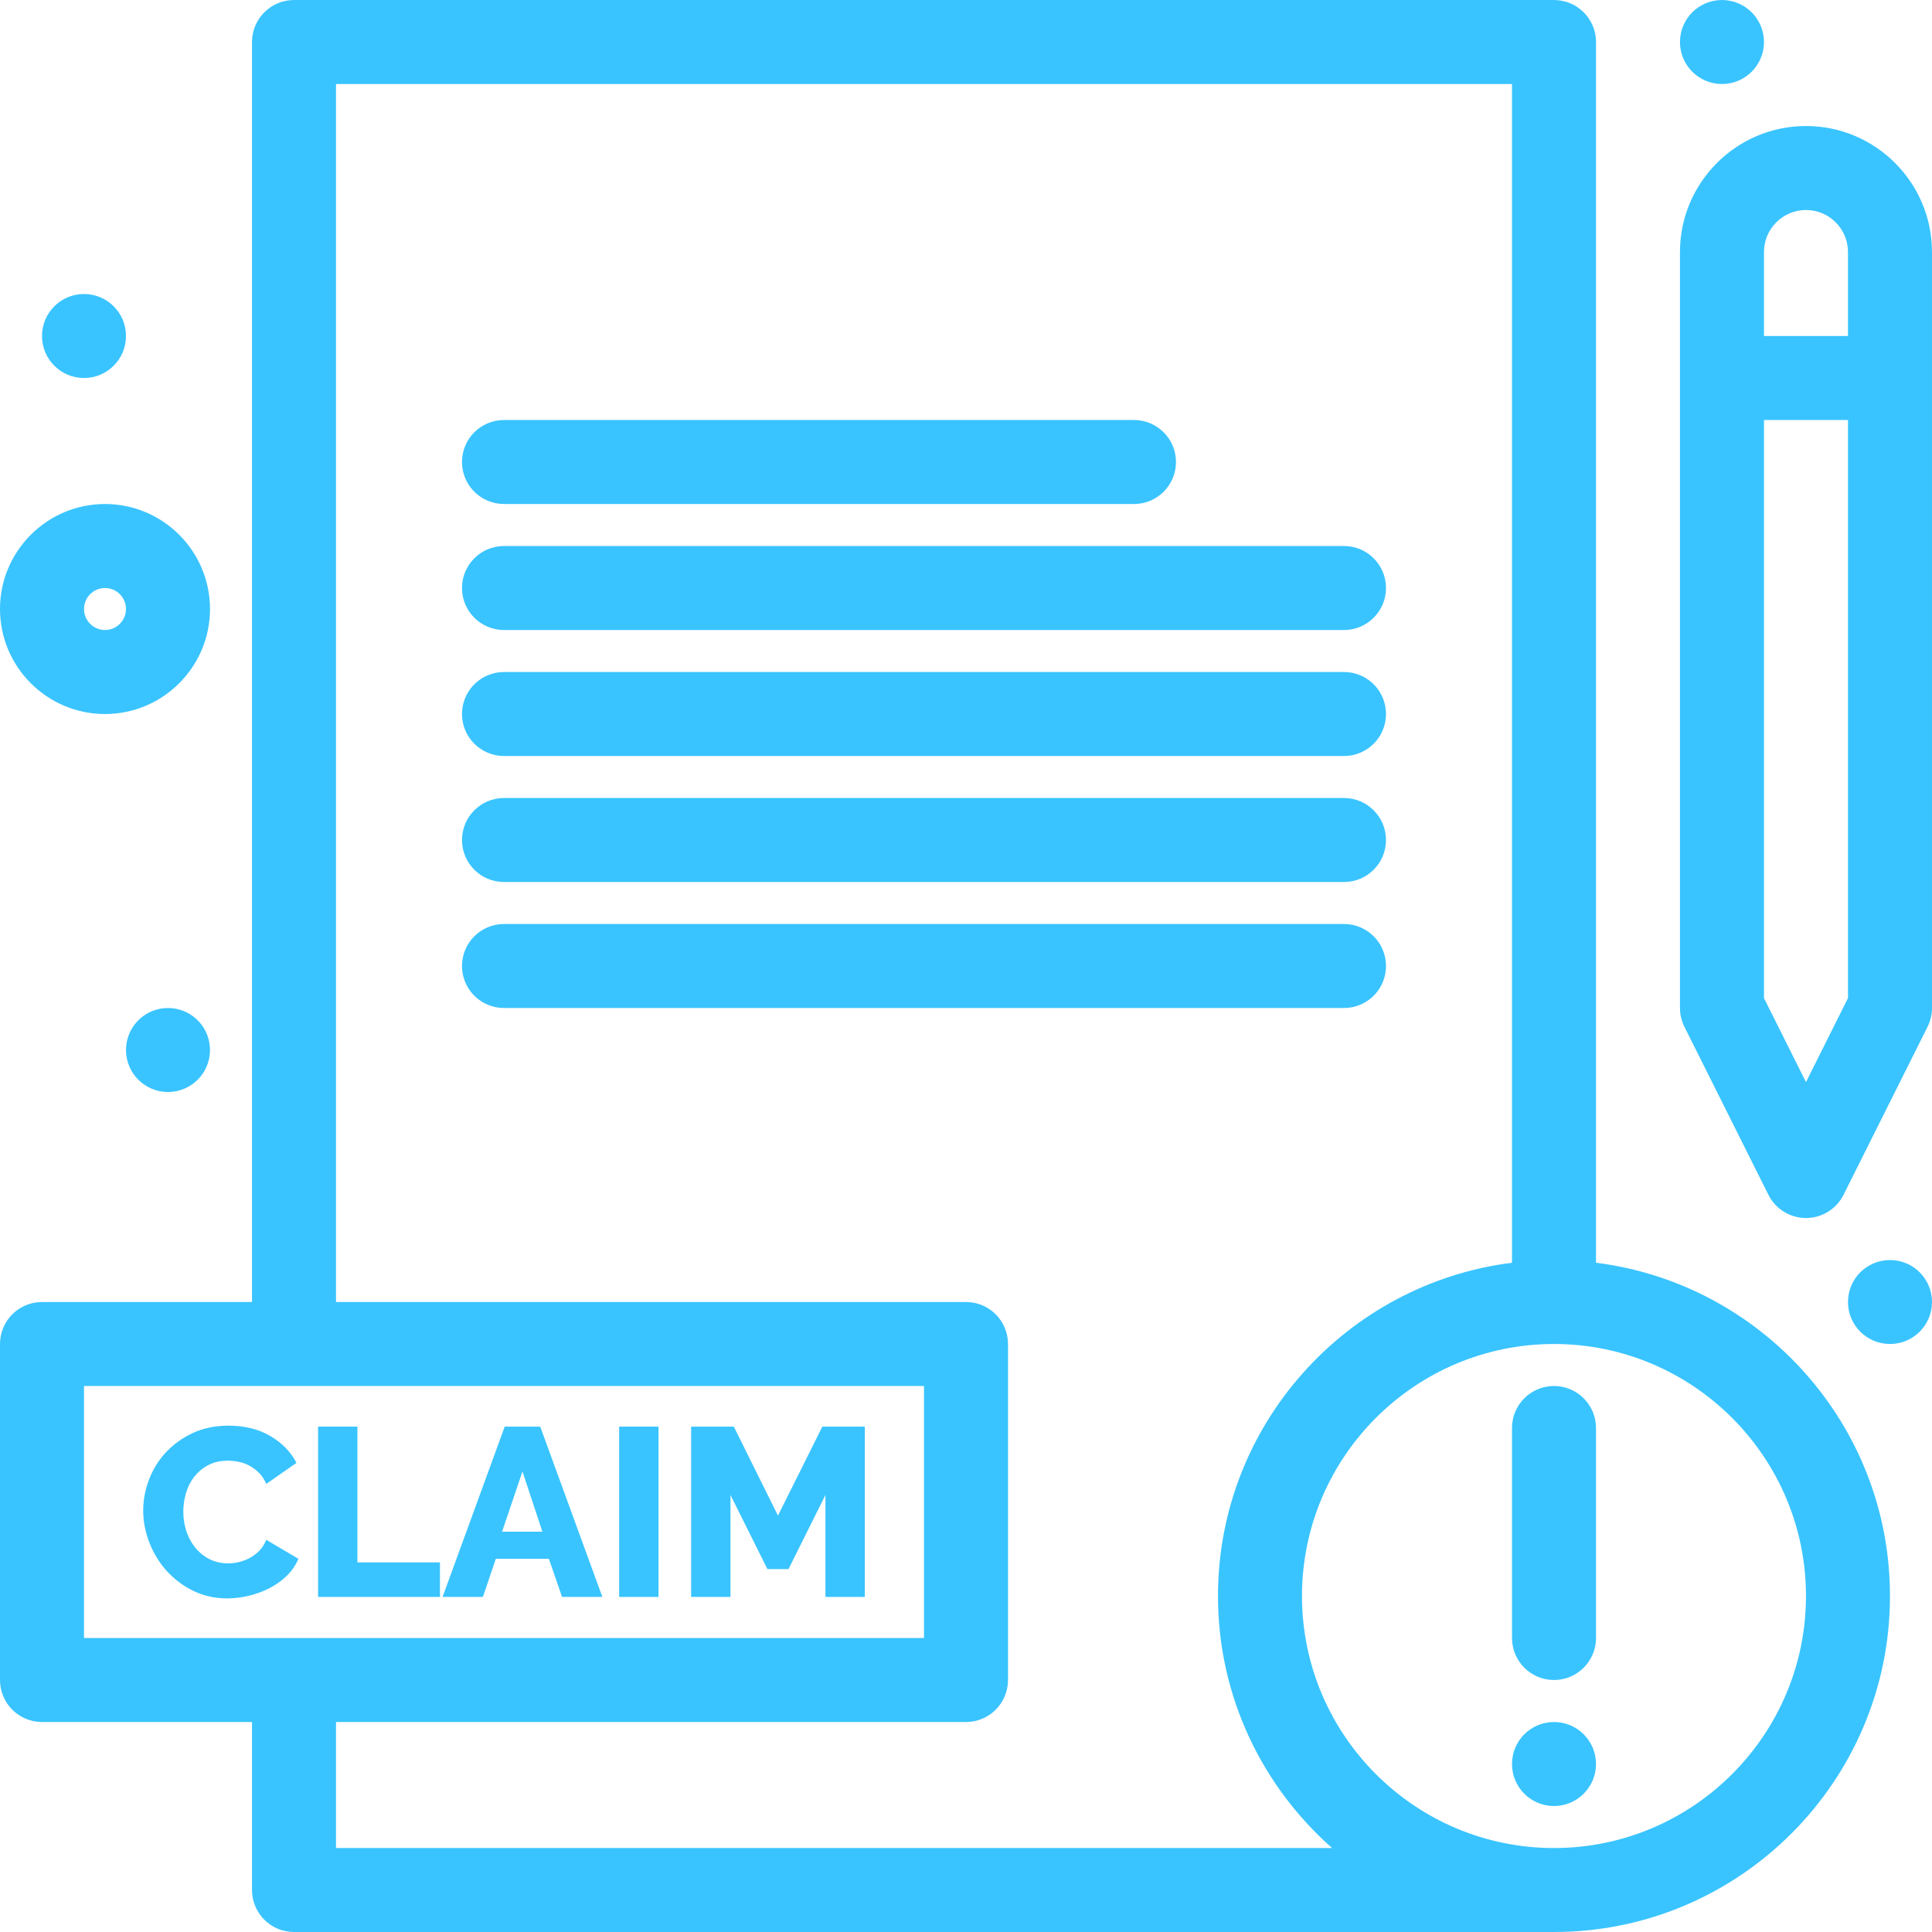
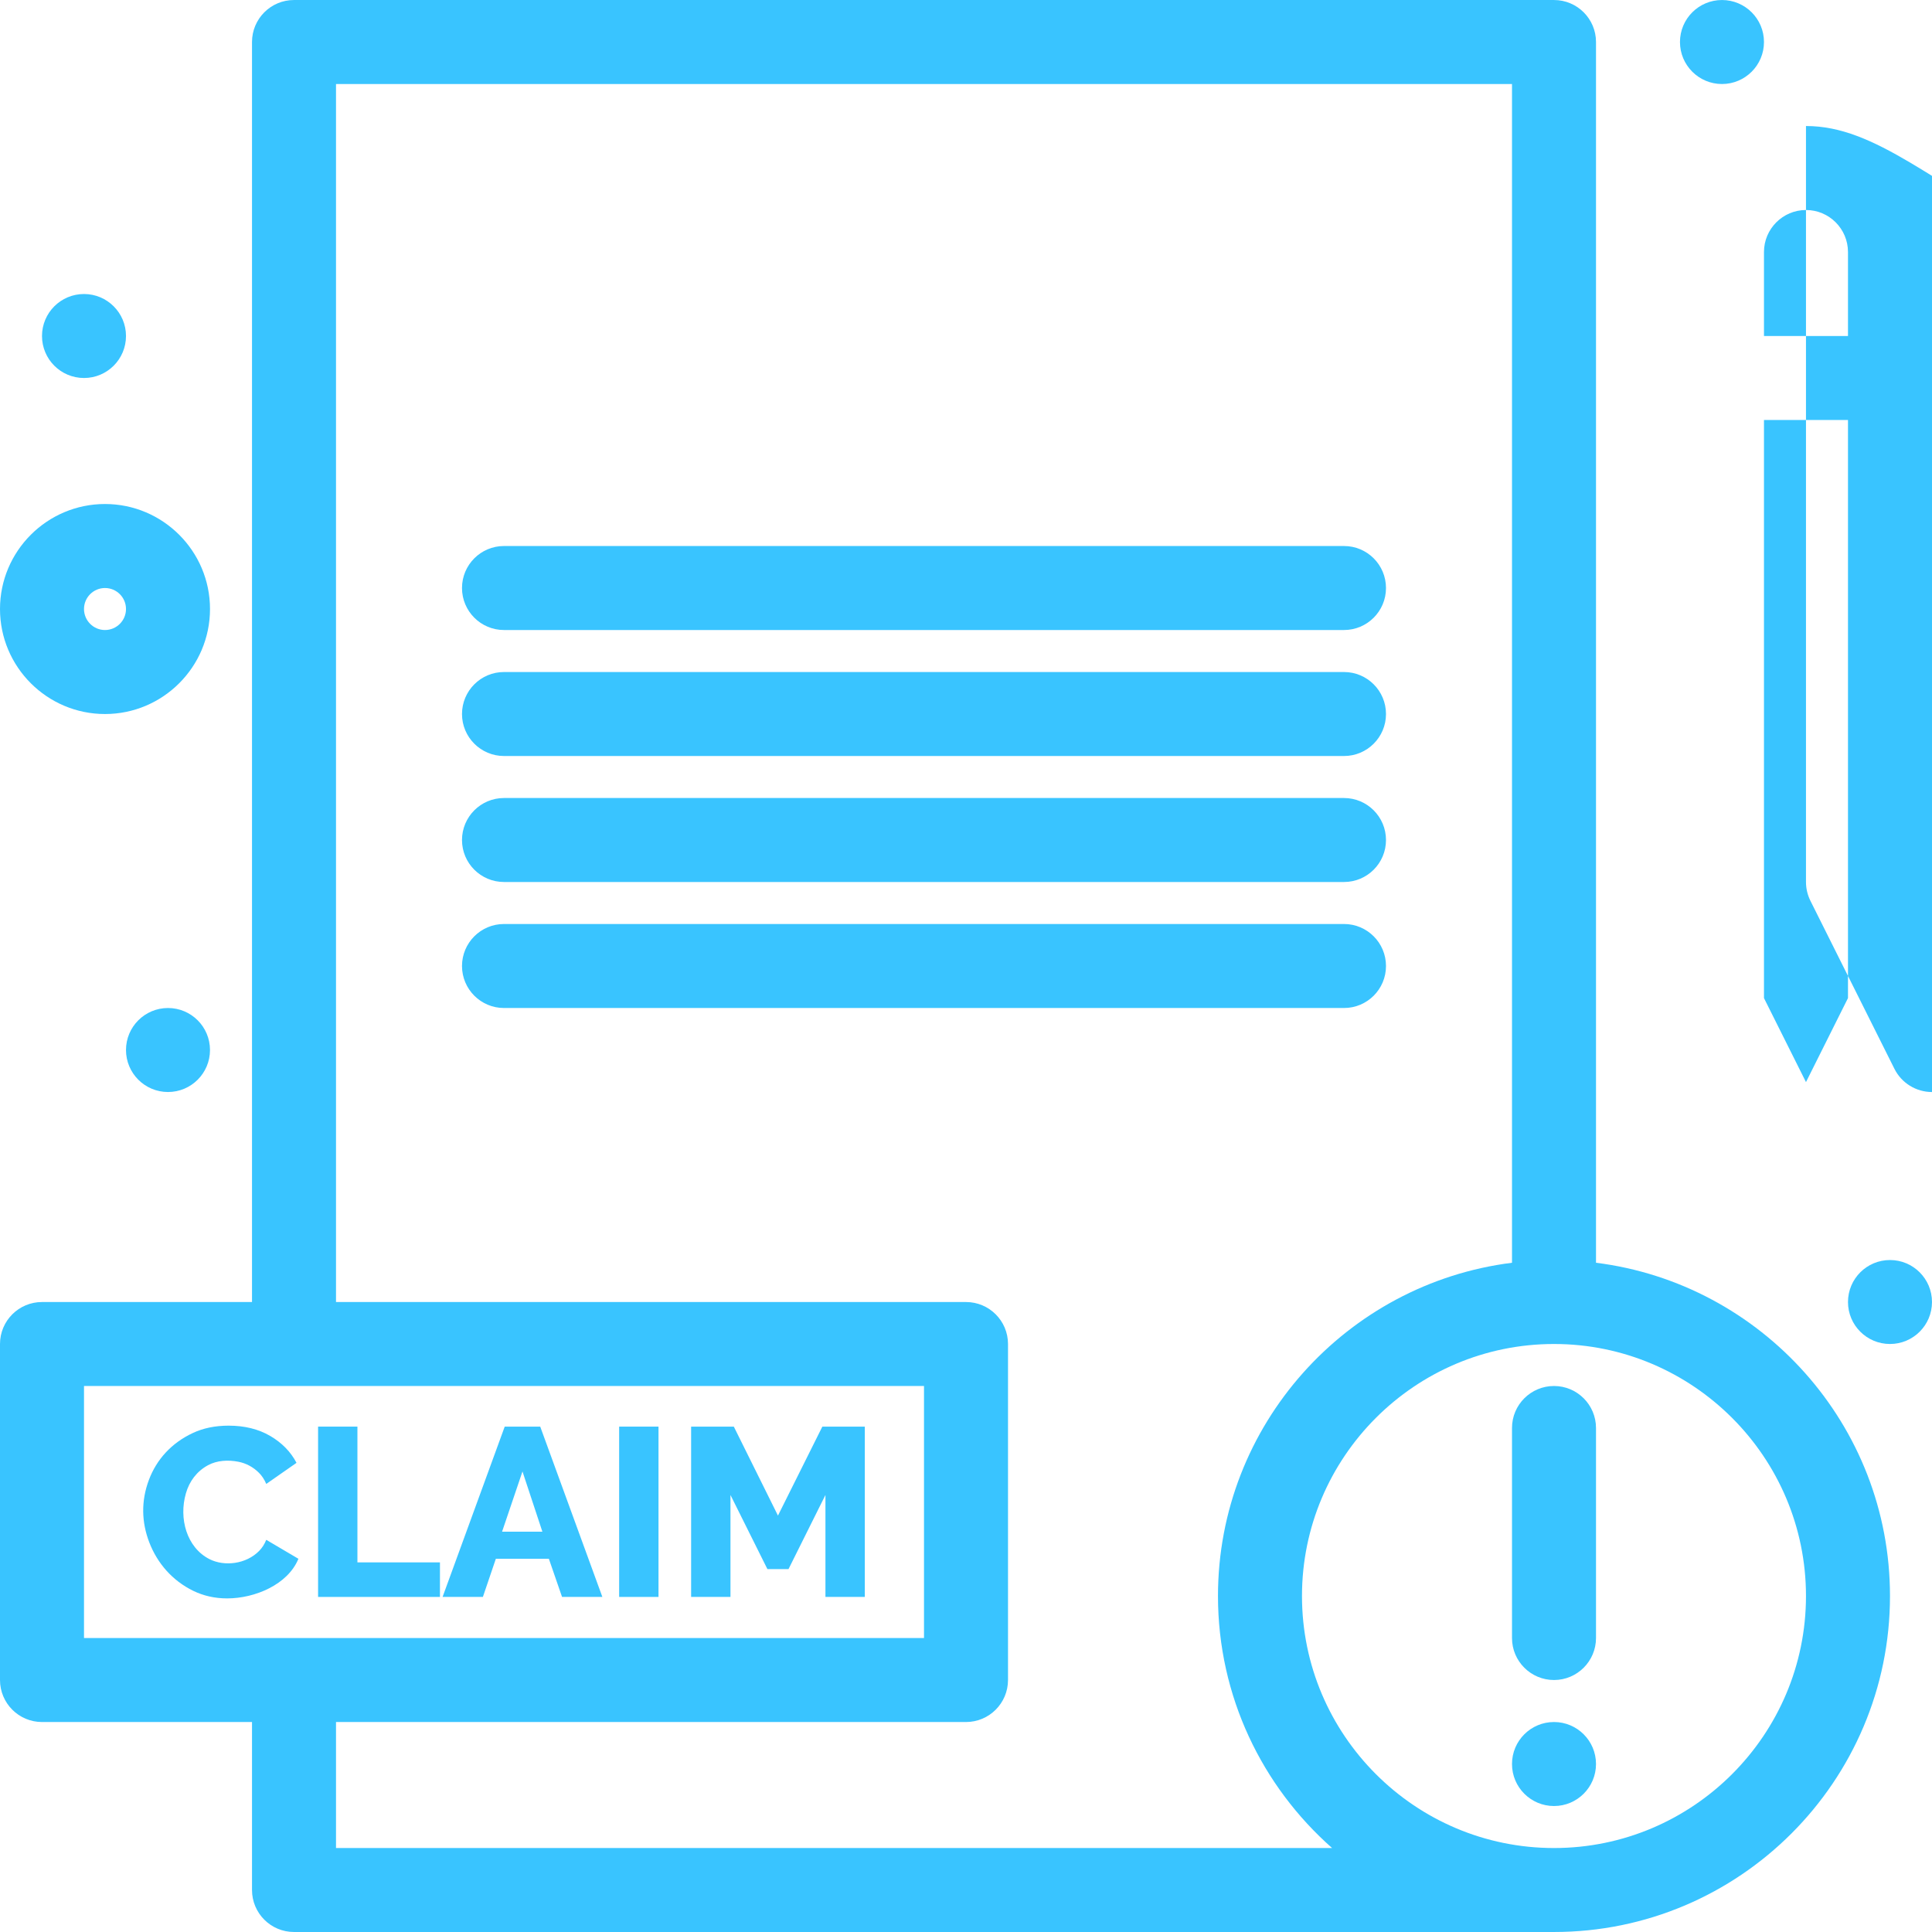
<svg xmlns="http://www.w3.org/2000/svg" fill="#39c4ff" height="460" preserveAspectRatio="xMidYMid meet" version="1" viewBox="26.0 26.0 460.0 460.0" width="460" zoomAndPan="magnify">
  <g>
    <g id="change1_1">
      <path d="M89.396,392.625c-0.418,1.026-0.969,1.902-1.656,2.6c-3.132,3.228-8.334,3.785-11.851,2.003 c-5.451-2.76-7.356-9.702-5.625-15.679c0.826-2.859,2.562-5.22,5.254-6.684c2.167-1.176,4.816-1.306,7.254-0.827 c1.786,0.349,3.496,1.235,4.883,2.63c0.705,0.697,1.285,1.584,1.741,2.649l7.199-5.021c-1.372-2.63-3.457-4.761-6.255-6.404 c-2.799-1.634-6.104-2.451-9.911-2.451c-3.198,0-6.054,0.588-8.566,1.773c-5.05,2.371-8.577,6.285-10.397,11.106 c-1.922,5.08-1.758,10.16,0.084,14.932c1.915,4.96,5.479,9.084,10.454,11.515c2.456,1.195,5.15,1.803,8.083,1.803 c6.597,0,14.436-3.277,16.963-9.433L89.396,392.625z" />
      <path d="M130.751 397.994L111.101 397.994 111.101 365.671 101.735 365.671 101.735 406.222 130.751 406.222z" />
      <path d="M144.059,397.138h12.623l3.14,9.084h9.597l-14.794-40.551h-8.454l-14.795,40.551h9.598L144.059,397.138z M150.399,376.349 l4.739,14.334h-9.595L150.399,376.349z" />
      <path d="M173.417 365.671H182.785V406.222H173.417z" />
      <path d="M199.922 381.947L208.718 399.598 213.738 399.598 222.534 381.947 222.534 406.222 231.907 406.222 231.907 365.671 221.797 365.671 211.228 386.857 200.719 365.671 190.552 365.671 190.552 406.222 199.922 406.222z" />
      <path d="M406.002,326.654V36.004c0-5.523-4.482-10.001-10.001-10.001H96c-5.523,0-9.998,4.478-9.998,10.001v300.003H36 c-5.523,0-10,4.473-10,9.991v80.006c0,5.519,4.478,10.001,10,10.001h50.002v39.993c0,5.528,4.475,10.001,9.998,10.001h300.001 c44.107,0,79.996-35.879,79.996-79.996C475.997,365.282,445.407,331.595,406.002,326.654z M46.001,355.999h200.001v60.005H46.001 V355.999z M106.001,466.008v-30.003h150.001c5.516,0,9.999-4.482,9.999-10.001v-80.006c0-5.519-4.482-9.991-9.999-9.991H106.001 V46.004H386v280.65c-39.405,4.94-70.005,38.628-70.005,79.349c0,23.876,10.528,45.332,27.173,60.005H106.001z M396.001,466.008 c-33.09,0-60.005-26.925-60.005-60.005s26.915-60.005,60.005-60.005c33.08,0,59.995,26.925,59.995,60.005 S429.081,466.008,396.001,466.008z" />
      <path d="M396.001,355.999c-5.528,0-10.001,4.482-10.001,10.001v50.004c0,5.518,4.473,10,10.001,10c5.519,0,10.001-4.482,10.001-10 V366C406.002,360.481,401.52,355.999,396.001,355.999z" />
      <path d="M396.001,436.005c-5.528,0-10.001,4.473-10.001,10.001c0,5.519,4.473,10.001,10.001,10.001 c5.519,0,10.001-4.482,10.001-10.001C406.002,440.478,401.52,436.005,396.001,436.005z" />
-       <path d="M455.996,56.005c-16.535,0-30.003,13.457-30.003,29.998v179.999c0,1.554,0.369,3.088,1.056,4.473l20.002,40.003 c1.693,3.387,5.16,5.528,8.945,5.528c3.795,0,7.251-2.142,8.944-5.528l20.002-40.003c0.697-1.385,1.056-2.919,1.056-4.473V86.003 C485.998,69.462,472.541,56.005,455.996,56.005z M455.996,76.002c5.518,0,10,4.487,10,10.001v19.996h-20.001V86.003 C445.995,80.489,450.487,76.002,455.996,76.002z M455.996,283.643l-10.001-20.002v-137.64h20.001v137.64L455.996,283.643z" />
-       <path d="M146.001,146.002h149.992c5.528,0,10.001-4.478,10.001-10.001c0-5.518-4.473-10-10.001-10H146.001 c-5.523,0-10.001,4.482-10.001,10C136,141.525,140.478,146.002,146.001,146.002z" />
+       <path d="M455.996,56.005v179.999c0,1.554,0.369,3.088,1.056,4.473l20.002,40.003 c1.693,3.387,5.16,5.528,8.945,5.528c3.795,0,7.251-2.142,8.944-5.528l20.002-40.003c0.697-1.385,1.056-2.919,1.056-4.473V86.003 C485.998,69.462,472.541,56.005,455.996,56.005z M455.996,76.002c5.518,0,10,4.487,10,10.001v19.996h-20.001V86.003 C445.995,80.489,450.487,76.002,455.996,76.002z M455.996,283.643l-10.001-20.002v-137.64h20.001v137.64L455.996,283.643z" />
      <path d="M146.001,176.005h199.996c5.528,0,10.001-4.482,10.001-10.001c0-5.523-4.473-10.001-10.001-10.001H146.001 c-5.523,0-10.001,4.478-10.001,10.001C136,171.522,140.478,176.005,146.001,176.005z" />
      <path d="M146.001,206.002h199.996c5.528,0,10.001-4.478,10.001-9.996c0-5.528-4.473-10.001-10.001-10.001H146.001 c-5.523,0-10.001,4.473-10.001,10.001C136,201.524,140.478,206.002,146.001,206.002z" />
      <path d="M146.001,236h199.996c5.528,0,10.001-4.473,10.001-9.996c0-5.523-4.473-10.001-10.001-10.001H146.001 c-5.523,0-10.001,4.478-10.001,10.001C136,231.527,140.478,236,146.001,236z" />
      <path d="M355.998,256.001c0-5.519-4.473-10.001-10.001-10.001H146.001c-5.523,0-10.001,4.482-10.001,10.001 c0,5.528,4.478,10.001,10.001,10.001h199.996C351.525,266.002,355.998,261.529,355.998,256.001z" />
      <path d="M55.999,276.003c0,5.518,4.478,10,10.001,10s9.999-4.482,9.999-10c0-5.519-4.475-10.001-9.999-10.001 S55.999,270.484,55.999,276.003z" />
      <path d="M45.999,116c5.523,0,10-4.473,10-10.001c0-5.518-4.477-9.996-10-9.996c-5.521,0-9.999,4.478-9.999,9.996 C36,111.527,40.478,116,45.999,116z" />
      <path d="M475.997,326.007c-5.519,0-10.001,4.472-10.001,10c0,5.519,4.482,9.991,10.001,9.991s10.001-4.473,10.001-9.991 C485.998,330.479,481.516,326.007,475.997,326.007z" />
      <path d="M435.994,46.004c5.528,0,10.001-4.482,10.001-10c0-5.523-4.473-10.001-10.001-10.001c-5.519,0-10.001,4.478-10.001,10.001 C425.993,41.522,430.476,46.004,435.994,46.004z" />
      <path d="M51.001,196.006c13.784,0,25-11.216,25-25.002c0-13.786-11.216-25.002-25-25.002C37.215,146.002,26,157.218,26,171.004 C26,184.79,37.215,196.006,51.001,196.006z M51.001,166.004c2.756,0,4.998,2.241,4.998,5c0,2.754-2.241,5-4.998,5 c-2.757,0-5-2.246-5-5C46.001,168.245,48.245,166.004,51.001,166.004z" />
    </g>
  </g>
</svg>